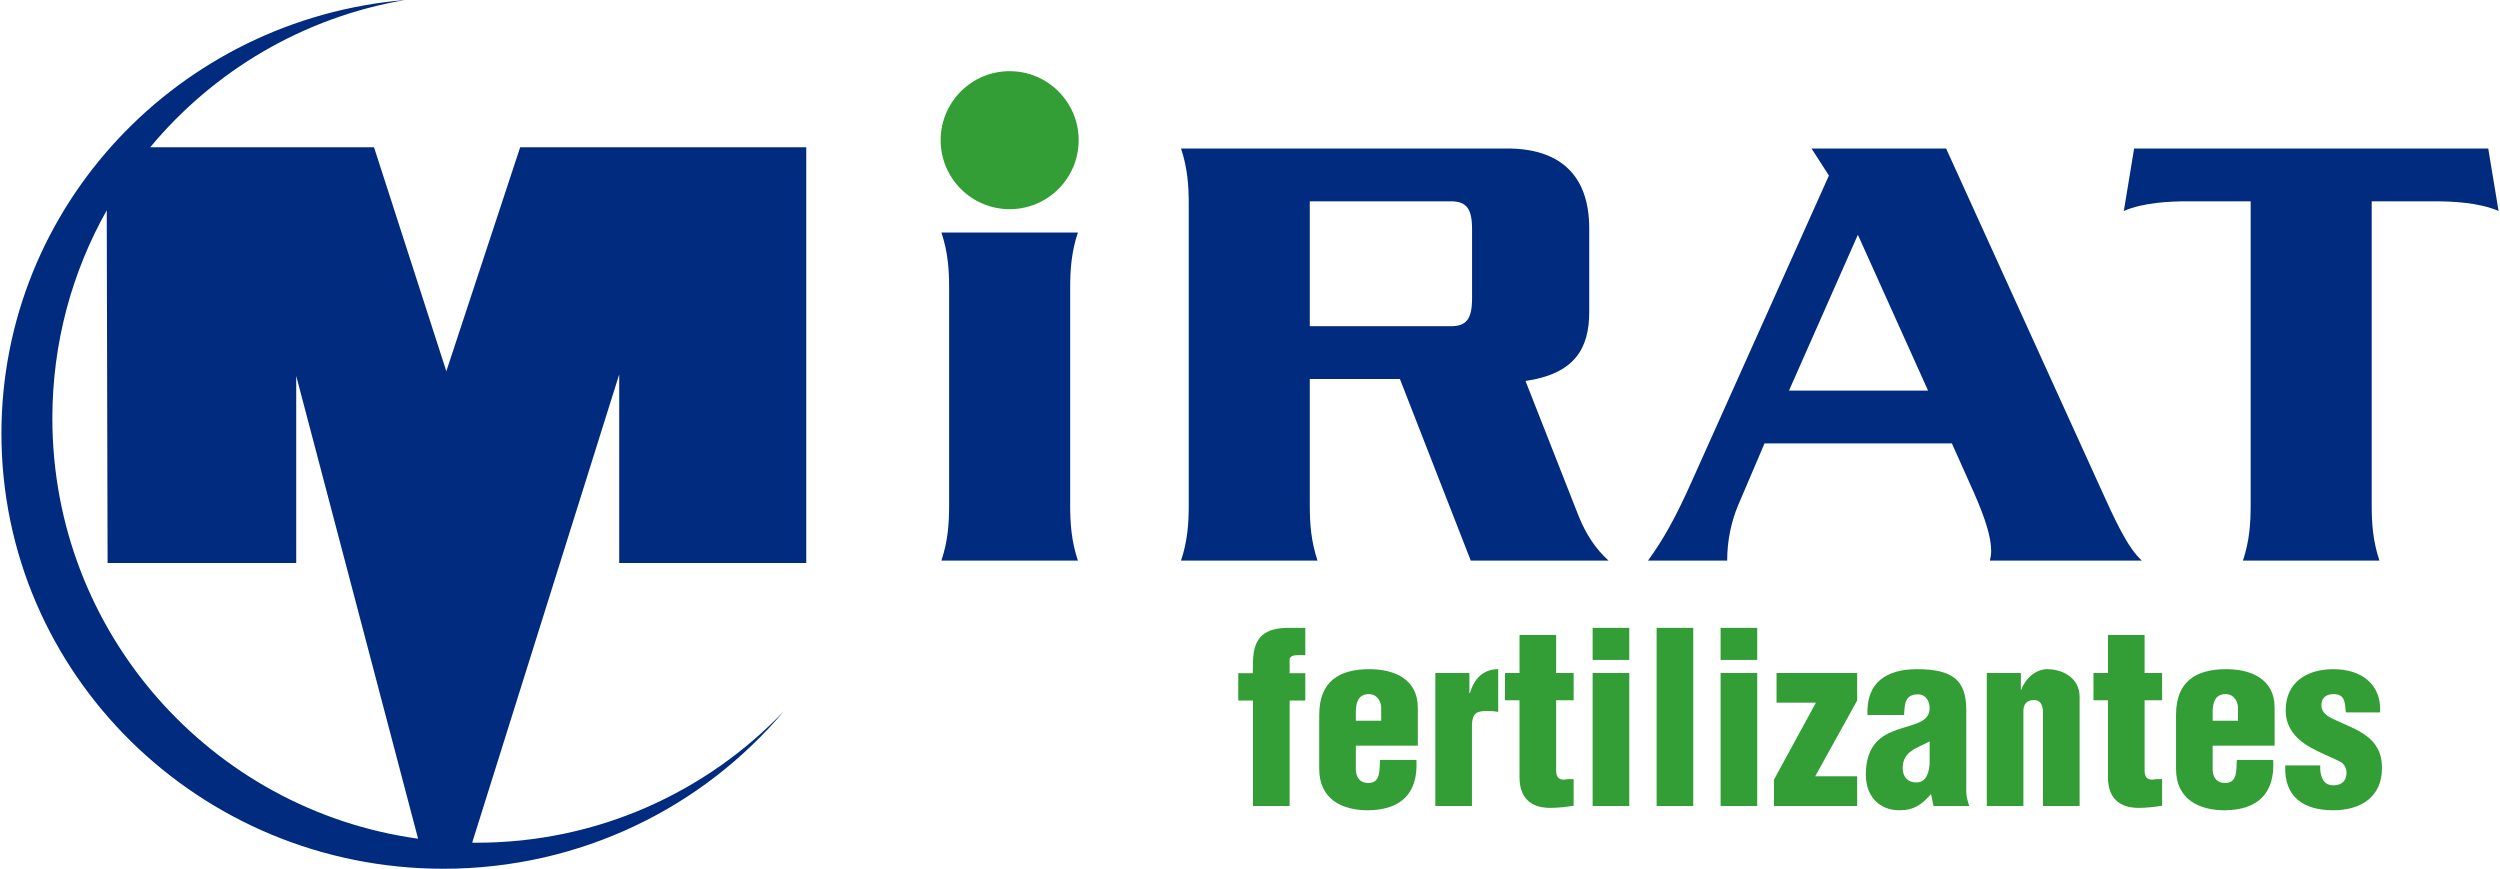
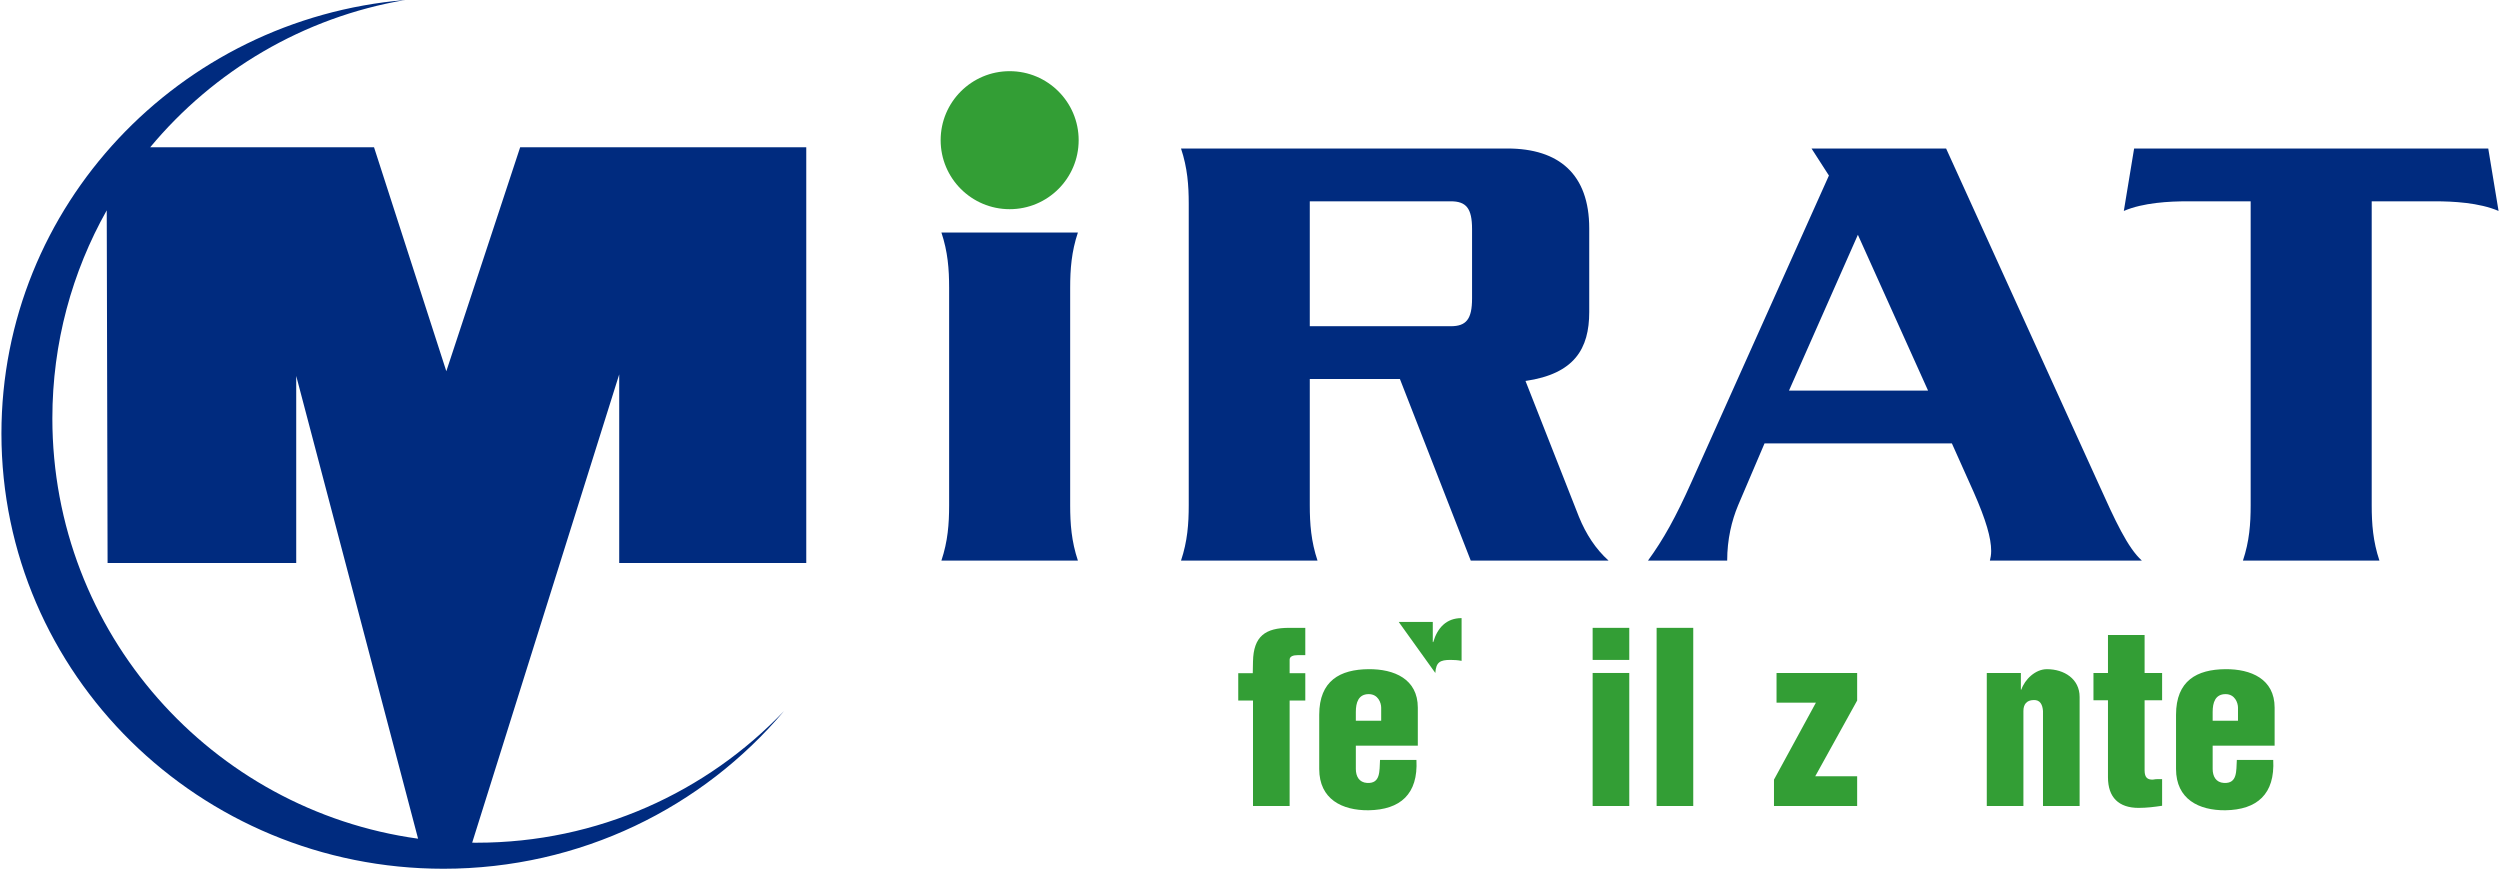
<svg xmlns="http://www.w3.org/2000/svg" xml:space="preserve" width="400px" height="139px" version="1.1" shape-rendering="geometricPrecision" text-rendering="geometricPrecision" image-rendering="optimizeQuality" fill-rule="evenodd" clip-rule="evenodd" viewBox="0 0 174858 60833">
  <g id="Capa_x0020_1">
    <path fill="#339E35" fill-rule="nonzero" d="M65767 9816c0,-2669 2164,-4832 4833,-4832 2668,0 4831,2163 4831,4832 0,2669 -2163,4832 -4831,4832 -2669,0 -4833,-2163 -4833,-4832l0 0z" />
    <path fill="#002B7F" fill-rule="nonzero" d="M65820 16281c451,1352 541,2569 541,3877l0 15220c0,1307 -90,2524 -541,3877l9558 0c-450,-1353 -541,-2570 -541,-3877l0 -15220c0,-1308 91,-2525 541,-3877l-9558 0 0 0z" />
    <path fill="#002B7F" d="M91615 14096l9875 0c1082,0 1488,496 1488,1939l0 4869c0,1443 -406,1939 -1488,1939l-9875 0 0 -8747zm0 12445l6312 0 4960 12714 9649 0c-902,-812 -1578,-1849 -2074,-3067l-3742 -9512c3426,-497 4463,-2255 4463,-4825l0 -5861c0,-3787 -2119,-5591 -5726,-5591l-22859 0c451,1353 541,2570 541,3877l0 21102c0,1307 -90,2524 -541,3877l9558 0c-450,-1353 -541,-2570 -541,-3877l0 -8837z" />
    <path fill="#002B7F" d="M125171 27352l4824 -10911 4915 10911 -9739 0 0 0zm11407 3697l1534 3427c856,1939 1217,3201 1217,4102 0,271 -45,496 -90,677l10640 0c-992,-902 -1849,-2751 -3066,-5456l-10640 -23400 -9424 0 1218 1893 -9604 21417c-1127,2525 -1984,4058 -3066,5546l5546 0c0,-1488 315,-2796 767,-3877l1848 -4329 13120 0 0 0z" />
    <path fill="#002B7F" fill-rule="nonzero" d="M149338 10399l-721 4373c1352,-586 3201,-676 4464,-676l4418 0 0 21282c0,1307 -90,2524 -541,3877l9558 0c-451,-1353 -541,-2570 -541,-3877l0 -21282 4419 0c1262,0 3111,90 4464,676l-722 -4373 -24798 0 0 0z" />
    <path fill="#339E35" fill-rule="nonzero" d="M87639 56439l2565 0 0 -7385 1097 0 0 -1913 -1097 0 0 -948c0,-233 258,-316 548,-316l549 0 0 -1913 -1130 0c-1661,0 -2500,583 -2532,2362l-16 815 -1017 0 0 1913 1033 0 0 7385z" />
    <path fill="#339E35" d="M99180 52214l0 -2661c0,-2013 -1662,-2711 -3452,-2695 -1984,17 -3452,798 -3452,3193l0 3793c0,2129 1613,2910 3452,2894 2226,-33 3484,-1131 3355,-3526l-2549 0c-48,781 49,1663 -903,1613 -565,-33 -791,-466 -791,-981l0 -1630 4340 0 0 0zm-4340 -1746l0 -616c0,-649 177,-1247 903,-1247 662,0 872,615 872,948l0 915 -1775 0 0 0z" />
-     <path fill="#339E35" fill-rule="nonzero" d="M100406 47124l0 9315 2565 0 0 -5739c48,-765 339,-915 1065,-915 258,0 516,17 774,67l0 -2994c-1064,0 -1694,682 -1985,1680l-32 0 0 -1414 -2387 0 0 0z" />
-     <path fill="#339E35" fill-rule="nonzero" d="M106301 49037l0 5389c0,1414 759,2145 2146,2145 564,0 1096,-66 1645,-149l0 -1863c-274,0 -371,-17 -662,34 -338,0 -564,-117 -564,-649l0 -4907 1226 0 0 -1913 -1226 0 0 -2661 -2565 0 0 2661 -1016 0 0 1913 1016 0 0 0z" />
+     <path fill="#339E35" fill-rule="nonzero" d="M100406 47124c48,-765 339,-915 1065,-915 258,0 516,17 774,67l0 -2994c-1064,0 -1694,682 -1985,1680l-32 0 0 -1414 -2387 0 0 0z" />
    <path fill="#339E35" d="M113987 46210l0 -2246 -2565 0 0 2246 2565 0 0 0zm0 10229l0 -9315 -2565 0 0 9315 2565 0 0 0z" />
    <polygon fill="#339E35" fill-rule="nonzero" points="118467,56439 118467,43964 115902,43964 115902,56439 118467,56439 " />
-     <path fill="#339E35" d="M122947 46210l0 -2246 -2565 0 0 2246 2565 0 0 0zm0 10229l0 -9315 -2565 0 0 9315 2565 0 0 0z" />
    <polygon fill="#339E35" fill-rule="nonzero" points="124299,49203 127056,49203 124120,54593 124120,56439 129944,56439 129944,54359 127008,54359 129944,49054 129944,47124 124299,47124 " />
-     <path fill="#339E35" d="M135294 56439l2501 0c-113,-333 -210,-682 -210,-1032l0 -5705c0,-2046 -920,-2844 -3452,-2844 -1033,0 -1919,216 -2549,732 -629,516 -968,1314 -919,2478l2565 0c48,-782 48,-1447 984,-1447 516,0 806,449 806,965 0,998 -1113,1114 -2226,1497 -1129,382 -2242,1048 -2242,3160 0,1480 903,2495 2355,2495 1016,0 1565,-399 2210,-1131l177 832 0 0zm-274 -3061c-16,599 -178,1414 -935,1414 -613,0 -952,-416 -952,-998 0,-632 275,-965 597,-1197 323,-250 774,-400 1290,-682l0 1463z" />
    <path fill="#339E35" fill-rule="nonzero" d="M139021 47124l0 9315 2565 0 0 -6654c0,-482 242,-748 694,-765 484,-33 645,333 677,765l0 6654 2565 0 0 -7635c0,-1264 -1081,-1946 -2291,-1946 -806,0 -1548,715 -1790,1431l-32 0 0 -1165 -2388 0 0 0z" />
    <path fill="#339E35" fill-rule="nonzero" d="M147507 49037l0 5389c0,1414 758,2145 2145,2145 565,0 1097,-66 1646,-149l0 -1863c-275,0 -371,-17 -662,34 -338,0 -564,-117 -564,-649l0 -4907 1226 0 0 -1913 -1226 0 0 -2661 -2565 0 0 2661 -1016 0 0 1913 1016 0 0 0z" />
    <path fill="#339E35" d="M159177 52214l0 -2661c0,-2013 -1662,-2711 -3452,-2695 -1984,17 -3452,798 -3452,3193l0 3793c0,2129 1613,2910 3452,2894 2225,-33 3484,-1131 3354,-3526l-2548 0c-48,781 49,1663 -903,1613 -565,-33 -790,-466 -790,-981l0 -1630 4339 0 0 0zm-4339 -1746l0 -616c0,-649 177,-1247 903,-1247 661,0 871,615 871,948l0 915 -1774 0 0 0z" />
-     <path fill="#339E35" fill-rule="nonzero" d="M166565 49885c97,-2062 -1403,-3027 -3274,-3027 -1791,0 -3339,865 -3339,2878 0,682 209,1231 645,1746 807,948 2242,1347 3274,1913 210,166 339,432 339,715 0,599 -371,882 -919,882 -387,0 -629,-183 -758,-450 -146,-283 -178,-632 -161,-948l-2452 0c-97,2246 1322,3144 3355,3144 1887,0 3419,-882 3419,-2961 0,-2212 -1790,-2661 -3452,-3443 -387,-199 -790,-449 -790,-948 0,-548 355,-781 855,-781 419,0 613,166 710,399 112,249 112,565 145,881l2403 0 0 0z" />
    <path fill="#002B7F" fill-rule="nonzero" d="M0 30360c0,-15941 12431,-29022 28271,-30360 -7141,1212 -13414,4972 -17853,10311l15672 0 5063 15683 5171 -15683 20033 0 0 29112 -13098 0 0 -13208 -10296 32793 317 2c8468,0 16108,-3542 21521,-9224 -5678,6749 -14253,11047 -23849,11047 -17095,0 -30952,-13643 -30952,-30473l0 0zm7374 -15632c-2425,4305 -3808,9274 -3808,14567 0,15018 11141,27435 25609,29433l-8533 -32403 0 13098 -13209 0 -59 -24695 0 0z" />
  </g>
</svg>